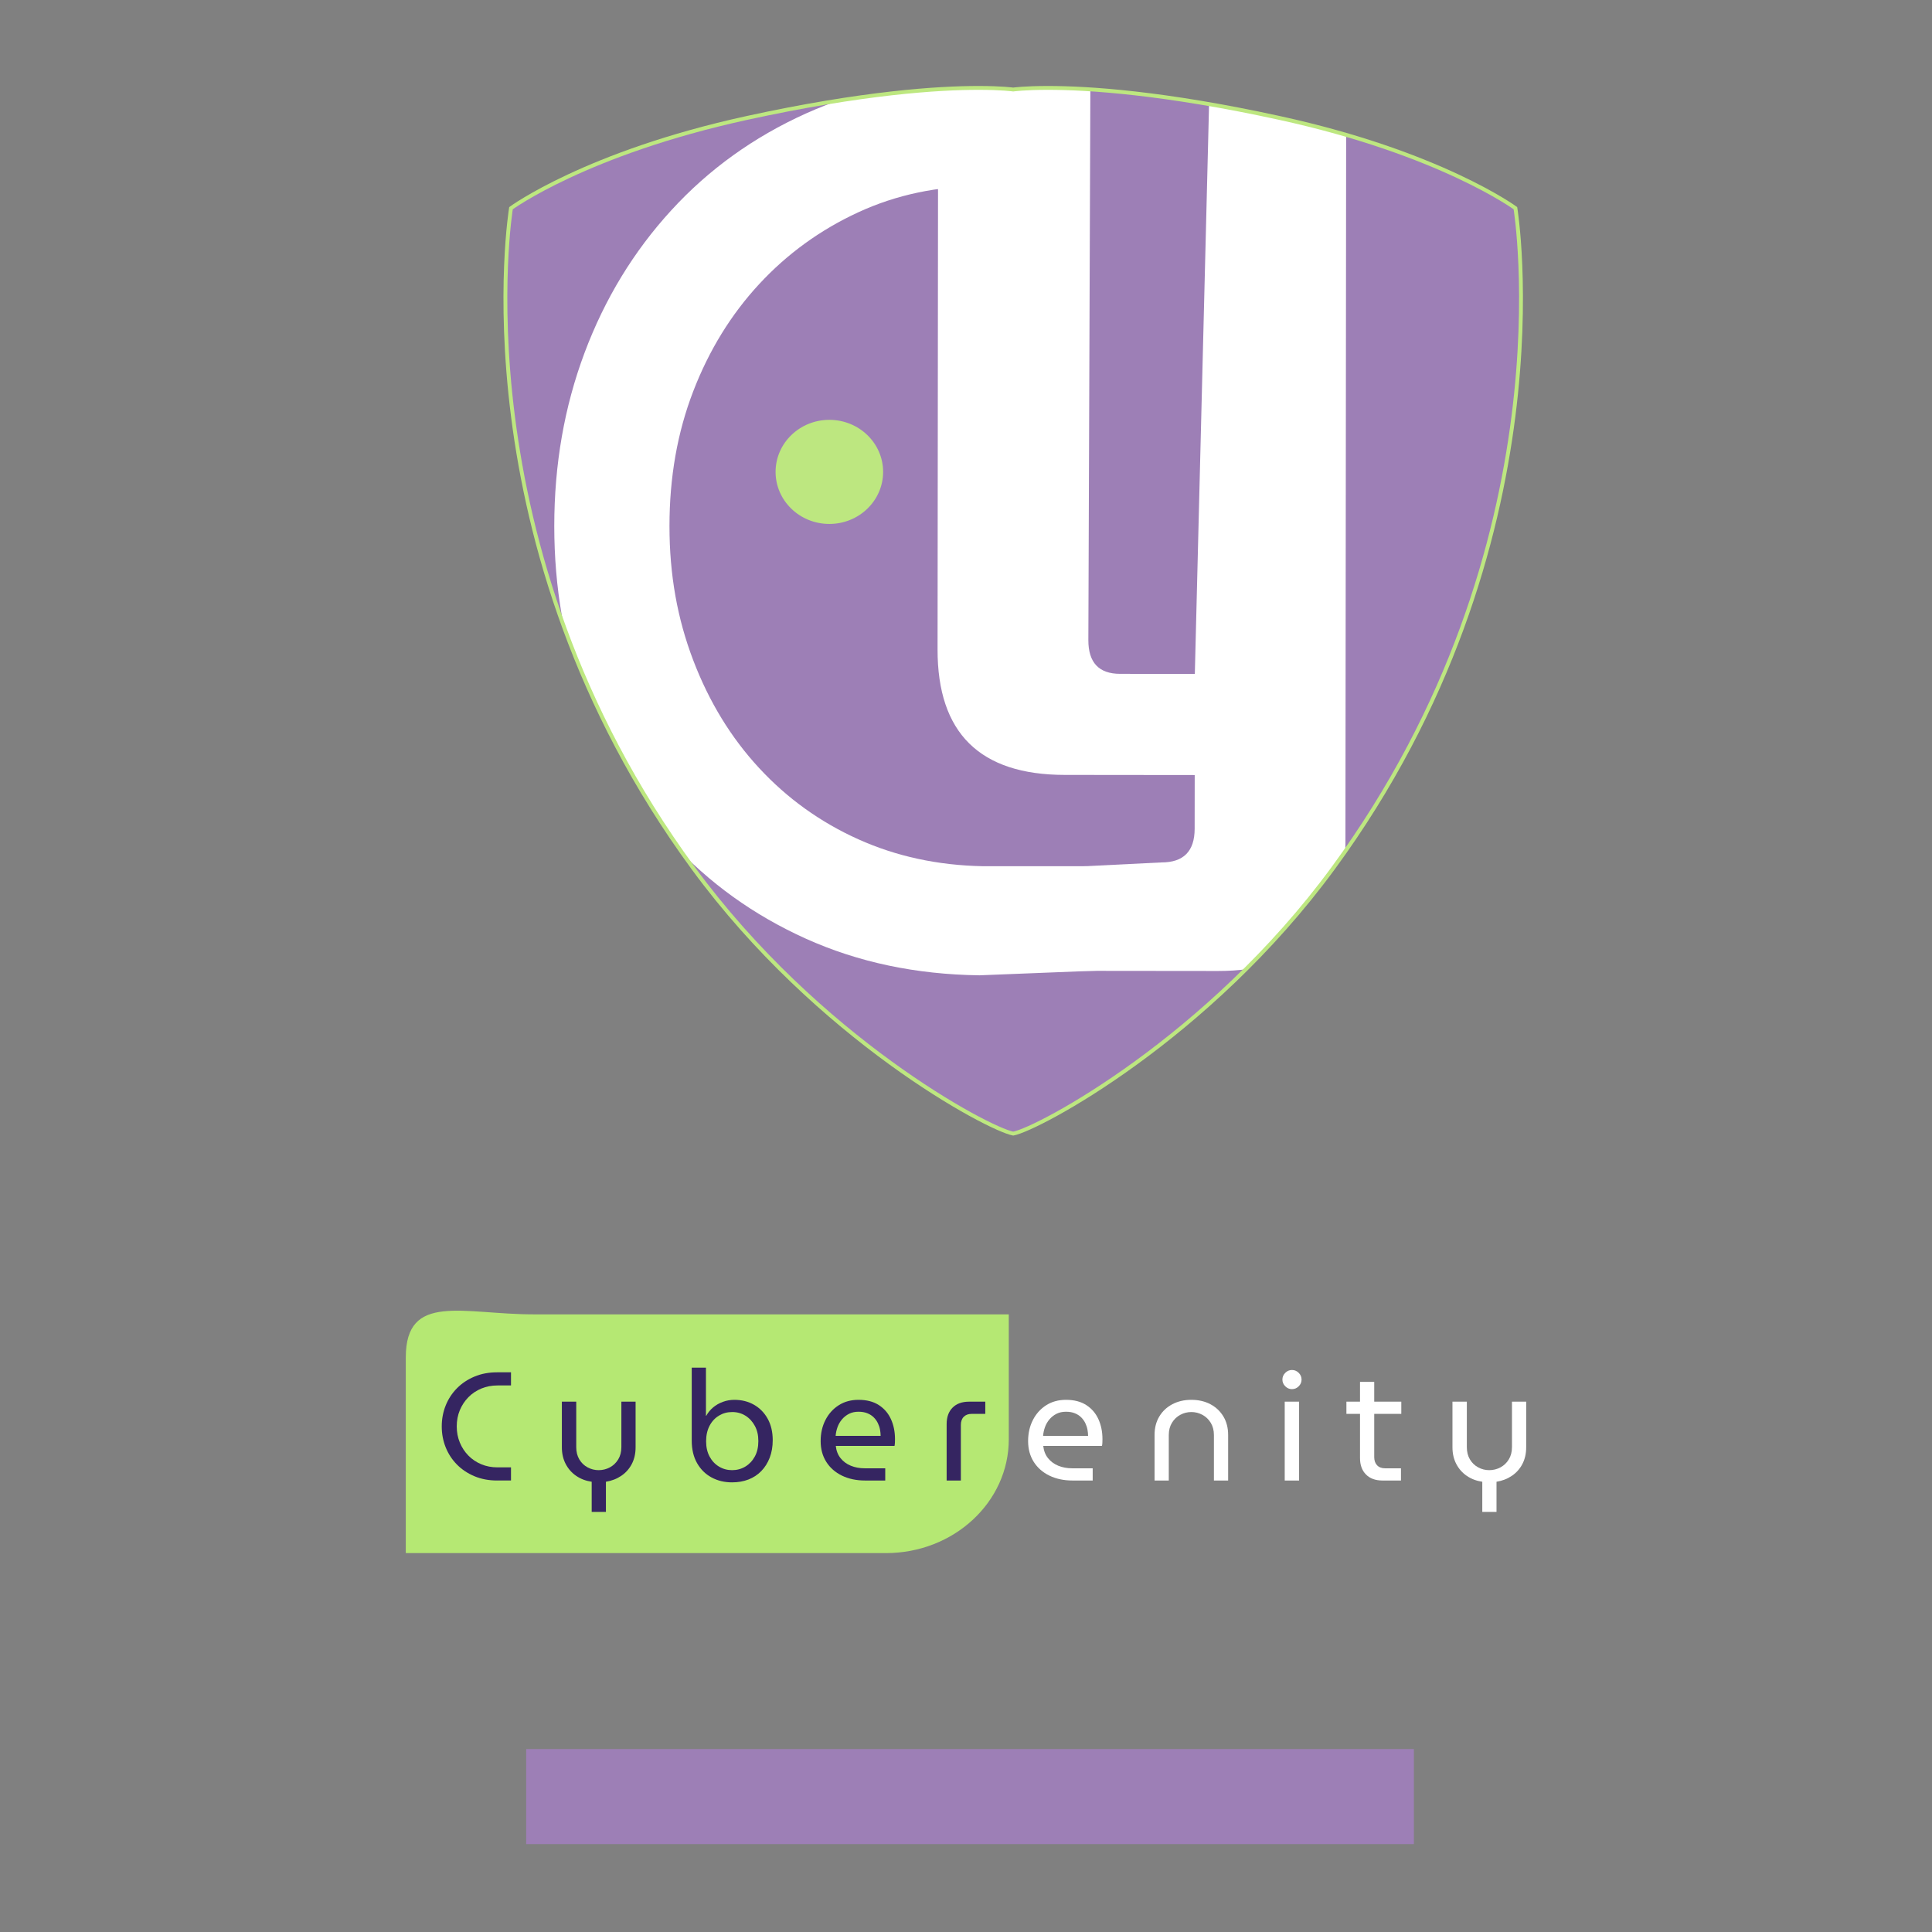
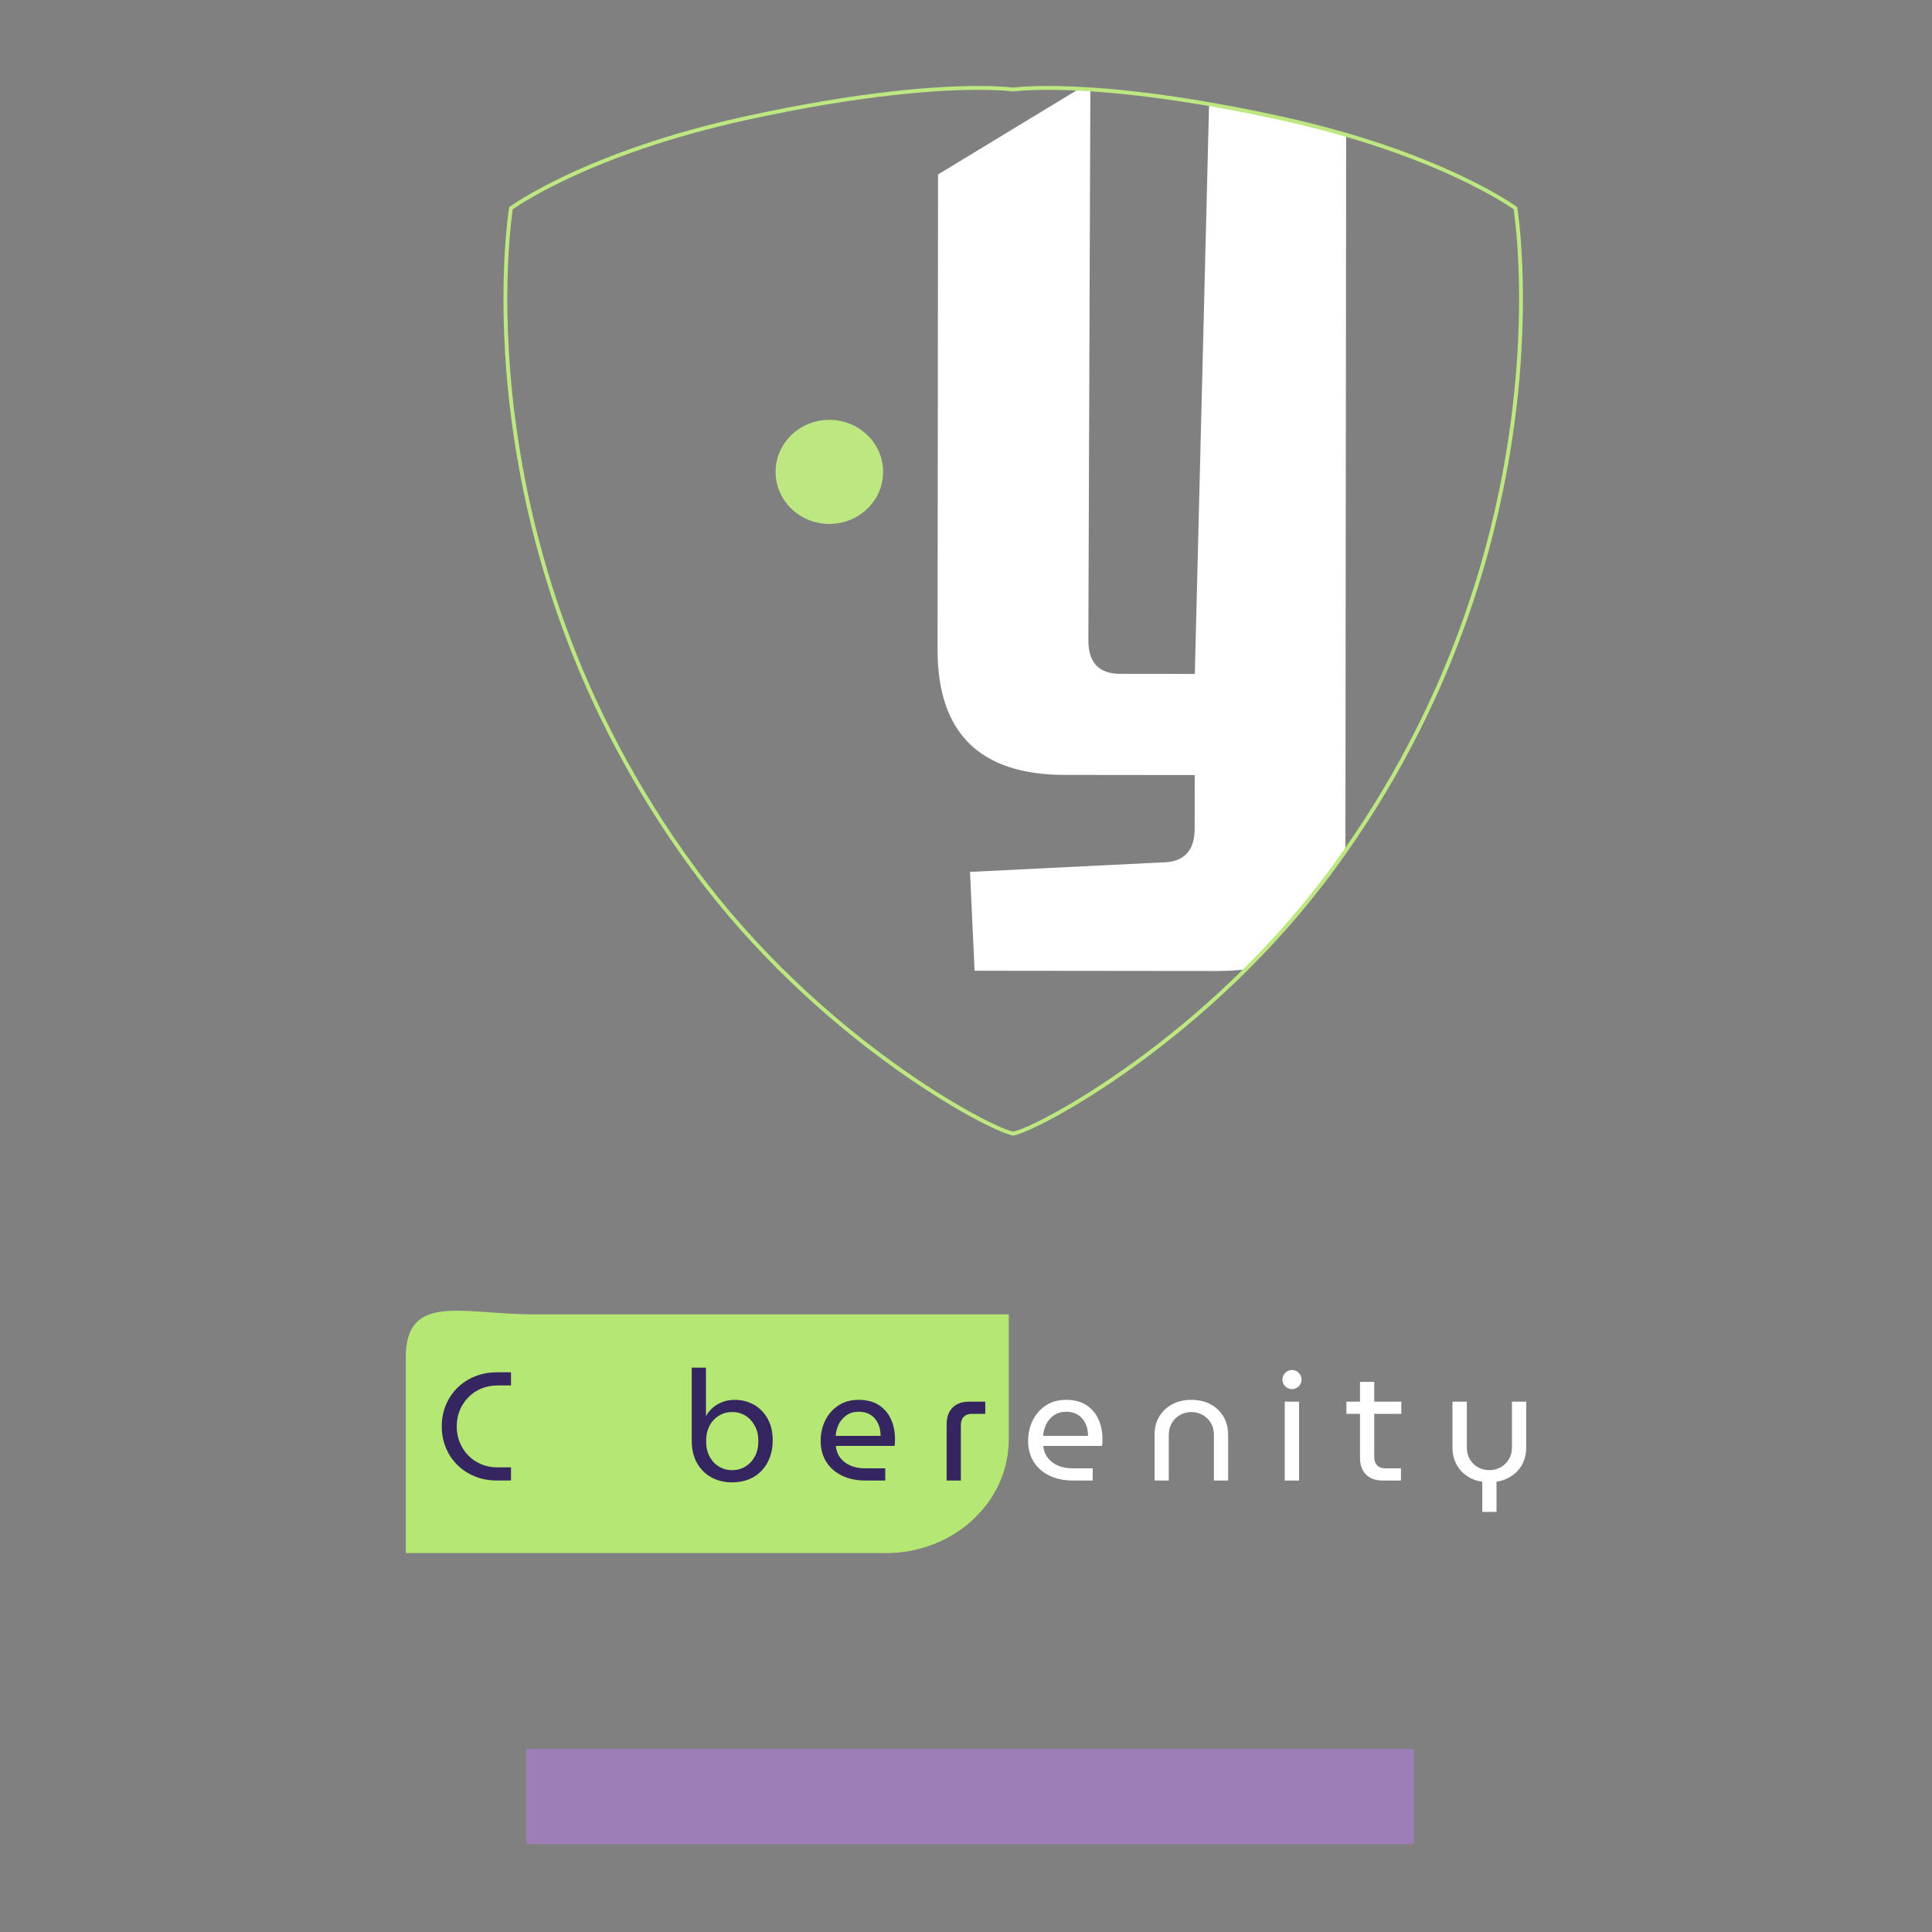
<svg xmlns="http://www.w3.org/2000/svg" id="a" viewBox="0 0 1000 1000">
  <rect x="0" y="0" width="1000" height="1000" fill="#808080" stroke="none" />
  <defs>
    <style>.c{fill:#fff;}.d{fill:#b5e873;}.e{fill:#352561;}.f,.g{fill:#9d7fb6;}.f,.h{stroke:#bde780;stroke-miterlimit:10;stroke-width:2px;}.i{clip-path:url(#b);}.j{fill:#bde780;}.h{fill:none;}</style>
    <clipPath id="b">
      <path class="f" d="m542.42,45.5c-12.18,0-17.99.84-17.99.84,0,0-5.81-.84-17.99-.84-20.68,0-59.73,2.43-119.84,15.55-83.25,18.16-122.11,46.71-122.11,46.71,0,0-28.68,173.85,94.36,341.65,64.61,88.11,152.57,134.91,165.59,137.35,13.01-2.45,100.98-49.24,165.58-137.35,123.03-167.8,94.36-341.65,94.36-341.65,0,0-38.85-28.54-122.11-46.71-60.12-13.12-99.16-15.55-119.84-15.55h0Z" />
    </clipPath>
  </defs>
  <path class="d" d="m458.56,803.88h-248.52v-101.28c0-33.81,29.59-22.29,66.1-22.29h246.01v64.67c0,32.53-28.47,58.9-63.59,58.9Z" />
  <path class="e" d="m257.29,766.31c-4.27,0-8.16-.73-11.68-2.2-3.52-1.47-6.55-3.48-9.08-6.04-2.53-2.56-4.48-5.53-5.84-8.92s-2.04-7-2.04-10.84.68-7.45,2.04-10.84c1.36-3.39,3.31-6.36,5.84-8.92,2.53-2.56,5.56-4.57,9.08-6.04,3.52-1.47,7.41-2.2,11.68-2.2h7.2v6.8h-6.96c-3.04,0-5.84.53-8.4,1.6-2.56,1.07-4.79,2.56-6.68,4.48-1.89,1.92-3.37,4.16-4.44,6.72-1.07,2.56-1.6,5.36-1.6,8.4s.53,5.78,1.6,8.36c1.07,2.59,2.55,4.84,4.44,6.76,1.89,1.92,4.12,3.42,6.68,4.48,2.56,1.07,5.36,1.6,8.4,1.6h6.96v6.8h-7.2Z" />
-   <path class="e" d="m306.26,782.55v-15.6c-2.99-.43-5.64-1.43-7.96-3-2.32-1.57-4.15-3.63-5.48-6.16-1.33-2.53-2-5.43-2-8.68v-23.61h7.44v23.53c0,2.45.53,4.57,1.6,6.36,1.07,1.79,2.49,3.16,4.28,4.12,1.79.96,3.69,1.44,5.72,1.44s4.01-.48,5.8-1.44c1.79-.96,3.23-2.33,4.32-4.12,1.09-1.79,1.64-3.91,1.64-6.36v-23.53h7.36v23.61c0,3.25-.65,6.13-1.96,8.64-1.31,2.51-3.12,4.55-5.44,6.12-2.32,1.57-4.97,2.6-7.96,3.08v15.6h-7.36Z" />
  <path class="e" d="m378.92,767.27c-3.95,0-7.5-.85-10.64-2.56-3.15-1.71-5.64-4.17-7.48-7.4-1.84-3.23-2.76-7.11-2.76-11.64v-37.77h7.36v24.89h.16c.91-1.65,2.09-3.09,3.56-4.32,1.47-1.23,3.15-2.19,5.04-2.88,1.89-.69,3.88-1.04,5.96-1.04,3.79,0,7.17.85,10.16,2.56,2.99,1.71,5.35,4.12,7.08,7.24,1.73,3.12,2.6,6.82,2.6,11.08,0,3.36-.52,6.39-1.56,9.08-1.04,2.69-2.49,5-4.36,6.92-1.87,1.92-4.08,3.37-6.64,4.36-2.56.99-5.39,1.48-8.48,1.48Zm0-6.32c2.51,0,4.79-.61,6.84-1.84,2.05-1.23,3.69-2.96,4.92-5.2,1.23-2.24,1.84-4.91,1.84-8s-.6-5.6-1.8-7.84c-1.2-2.24-2.81-4-4.84-5.28-2.03-1.28-4.32-1.92-6.88-1.92s-4.79.61-6.84,1.84c-2.05,1.23-3.68,2.97-4.88,5.24-1.2,2.27-1.8,4.95-1.8,8.04s.6,5.68,1.8,7.92c1.2,2.24,2.83,3.97,4.88,5.2,2.05,1.23,4.31,1.84,6.76,1.84Z" />
  <path class="e" d="m447.73,766.31c-4.48,0-8.46-.84-11.92-2.52-3.47-1.68-6.18-4.05-8.12-7.12-1.95-3.07-2.92-6.65-2.92-10.76s.83-7.69,2.48-10.92c1.65-3.23,3.95-5.77,6.88-7.64,2.93-1.87,6.35-2.8,10.24-2.8,4.21,0,7.72.91,10.52,2.72,2.8,1.81,4.89,4.25,6.28,7.32,1.39,3.07,2.08,6.5,2.08,10.28,0,.59-.01,1.2-.04,1.84-.03.64-.09,1.2-.2,1.68h-30.41c.27,2.51,1.09,4.63,2.48,6.36,1.39,1.73,3.16,3.04,5.32,3.92,2.16.88,4.55,1.32,7.16,1.32h10.64v6.32h-10.48Zm-15.2-23.12h23.28c0-1.01-.11-2.09-.32-3.24-.21-1.15-.59-2.27-1.12-3.36-.53-1.09-1.24-2.08-2.12-2.96-.88-.88-1.97-1.59-3.28-2.12-1.31-.53-2.84-.8-4.6-.8-1.87,0-3.51.36-4.92,1.08-1.41.72-2.63,1.68-3.64,2.88-1.01,1.2-1.79,2.55-2.32,4.04-.53,1.49-.85,2.99-.96,4.48Z" />
  <path class="e" d="m489.98,766.31v-29.21c0-3.63,1.03-6.47,3.08-8.52,2.05-2.05,4.89-3.08,8.52-3.08h8.4v6.32h-7.04c-1.76,0-3.13.51-4.12,1.52-.99,1.01-1.48,2.43-1.48,4.24v28.73h-7.36Z" />
  <path class="c" d="m555.11,766.31c-4.48,0-8.46-.84-11.92-2.52-3.47-1.68-6.17-4.05-8.12-7.12s-2.92-6.65-2.92-10.76.83-7.69,2.48-10.92c1.65-3.23,3.95-5.77,6.88-7.64,2.93-1.87,6.35-2.8,10.24-2.8,4.21,0,7.72.91,10.52,2.72,2.8,1.81,4.89,4.25,6.28,7.32,1.39,3.07,2.08,6.5,2.08,10.28,0,.59-.01,1.2-.04,1.84-.03.64-.09,1.2-.2,1.68h-30.41c.27,2.51,1.09,4.63,2.48,6.36,1.39,1.73,3.16,3.04,5.32,3.92s4.55,1.32,7.16,1.32h10.64v6.32h-10.48Zm-15.2-23.12h23.28c0-1.01-.11-2.09-.32-3.24-.21-1.15-.59-2.27-1.12-3.36-.53-1.09-1.24-2.08-2.12-2.96s-1.97-1.59-3.28-2.12c-1.31-.53-2.84-.8-4.6-.8-1.87,0-3.51.36-4.92,1.08-1.41.72-2.63,1.68-3.64,2.88-1.01,1.2-1.79,2.55-2.32,4.04-.53,1.49-.85,2.99-.96,4.48Z" />
  <path class="c" d="m597.6,766.31v-23.6c0-3.63.81-6.8,2.44-9.52s3.88-4.84,6.76-6.36,6.16-2.28,9.84-2.28,7.03.76,9.88,2.28c2.85,1.52,5.09,3.64,6.72,6.36s2.44,5.9,2.44,9.52v23.6h-7.36v-23.52c0-2.45-.55-4.57-1.64-6.36-1.09-1.79-2.54-3.16-4.32-4.12-1.79-.96-3.69-1.44-5.72-1.44s-3.93.48-5.72,1.44c-1.79.96-3.23,2.33-4.32,4.12-1.09,1.79-1.64,3.91-1.64,6.36v23.52h-7.36Z" />
  <path class="c" d="m668.73,719.02c-1.33,0-2.49-.49-3.48-1.48-.99-.99-1.48-2.15-1.48-3.48s.49-2.49,1.48-3.48,2.15-1.48,3.48-1.48,2.49.49,3.48,1.48c.99.99,1.48,2.15,1.48,3.48s-.49,2.49-1.48,3.48c-.99.99-2.15,1.48-3.48,1.48Zm-3.76,47.29v-40.81h7.44v40.81h-7.44Z" />
  <path class="c" d="m696.9,731.82v-6.32h28.41v6.32h-28.41Zm18.64,34.49c-3.63,0-6.47-1.04-8.52-3.12-2.05-2.08-3.08-4.91-3.08-8.48v-39.45h7.36v38.97c0,1.76.49,3.16,1.48,4.2.99,1.04,2.36,1.56,4.12,1.56h8.24v6.32h-9.6Z" />
-   <path class="c" d="m767.23,782.55v-15.6c-2.99-.43-5.64-1.43-7.96-3-2.32-1.57-4.15-3.63-5.48-6.16-1.33-2.53-2-5.43-2-8.68v-23.61h7.44v23.53c0,2.45.53,4.57,1.6,6.36,1.07,1.79,2.49,3.16,4.28,4.12,1.79.96,3.69,1.44,5.72,1.44s4.01-.48,5.8-1.44c1.79-.96,3.23-2.33,4.32-4.12,1.09-1.79,1.64-3.91,1.64-6.36v-23.53h7.36v23.61c0,3.25-.65,6.13-1.96,8.64-1.31,2.51-3.12,4.55-5.44,6.12-2.32,1.57-4.97,2.6-7.96,3.08v15.6h-7.36Z" />
+   <path class="c" d="m767.23,782.55v-15.6c-2.99-.43-5.64-1.43-7.96-3-2.32-1.57-4.15-3.63-5.48-6.16-1.33-2.53-2-5.43-2-8.68v-23.61h7.44v23.53c0,2.45.53,4.57,1.6,6.36,1.07,1.79,2.49,3.16,4.28,4.12,1.79.96,3.69,1.44,5.72,1.44s4.01-.48,5.8-1.44c1.79-.96,3.23-2.33,4.32-4.12,1.09-1.79,1.64-3.91,1.64-6.36v-23.53h7.36v23.61c0,3.25-.65,6.13-1.96,8.64-1.31,2.51-3.12,4.55-5.44,6.12-2.32,1.57-4.97,2.6-7.96,3.08v15.6Z" />
  <rect class="g" x="477.49" y="700.16" width="49.19" height="459.48" transform="translate(-427.81 1431.99) rotate(-90)" />
-   <path class="g" d="m542.42,45.5c-12.18,0-17.99.84-17.99.84,0,0-5.81-.84-17.99-.84-20.68,0-59.73,2.43-119.84,15.55-83.25,18.16-122.11,46.71-122.11,46.71,0,0-28.68,173.85,94.36,341.65,64.61,88.11,152.57,134.91,165.59,137.35,13.01-2.45,100.98-49.24,165.58-137.35,123.03-167.8,94.36-341.65,94.36-341.65,0,0-38.85-28.54-122.11-46.71-60.12-13.12-99.16-15.55-119.84-15.55h0Z" />
  <g class="i">
-     <path class="c" d="m506.93,504.82c-32.79-.44-62.69-6.75-89.74-18.93-27.04-12.18-50.3-28.9-69.76-50.16-19.47-21.26-34.42-45.84-44.87-73.74-10.45-27.9-15.67-57.8-15.67-89.69s5.22-61.78,15.67-89.68c10.45-27.9,25.4-52.48,44.87-73.74,19.46-21.26,42.72-37.97,69.76-50.16,27.04-12.18,56.95-18.49,89.74-18.93h55.31v56.47h-53.47c-23.36,0-44.87,4.54-64.53,13.62-19.67,9.08-36.78,21.49-51.32,37.2-14.55,15.73-25.92,34.21-34.11,55.47-8.2,21.26-12.29,44.51-12.29,69.75s4.09,47.95,12.29,69.43c8.19,21.49,19.56,40.09,34.11,55.8,14.54,15.72,31.65,28.01,51.32,36.87,19.67,8.86,41.18,13.51,64.53,13.95h53.47l17.69,53.57-73.01,2.9Z" />
    <path class="c" d="m696.37,437.23c-.05,43.61-22.02,65.39-65.93,65.35l-126-.13-2.37-51.15,99.08-4.91c11.45.02,17.19-5.8,17.2-17.43l.03-27.8-67.3-.07c-43.92-.05-65.84-21.68-65.8-64.94l.25-245.86,78.85-47.86-1.05,288.89c-.01,11.64,5.46,17.45,16.45,17.46l38.66.04,8.25-329.76,70.09,35.05-.39,383.11Z" />
    <ellipse class="j" cx="429.27" cy="244.25" rx="27.83" ry="26.94" />
  </g>
  <path class="h" d="m542.42,45.5c-12.18,0-17.99.84-17.99.84,0,0-5.81-.84-17.99-.84-20.68,0-59.73,2.43-119.84,15.55-83.25,18.16-122.11,46.71-122.11,46.71,0,0-28.68,173.85,94.36,341.65,64.61,88.11,152.57,134.91,165.59,137.35,13.01-2.45,100.98-49.24,165.58-137.35,123.03-167.8,94.36-341.65,94.36-341.65,0,0-38.85-28.54-122.11-46.71-60.12-13.12-99.16-15.55-119.84-15.55h0Z" />
</svg>